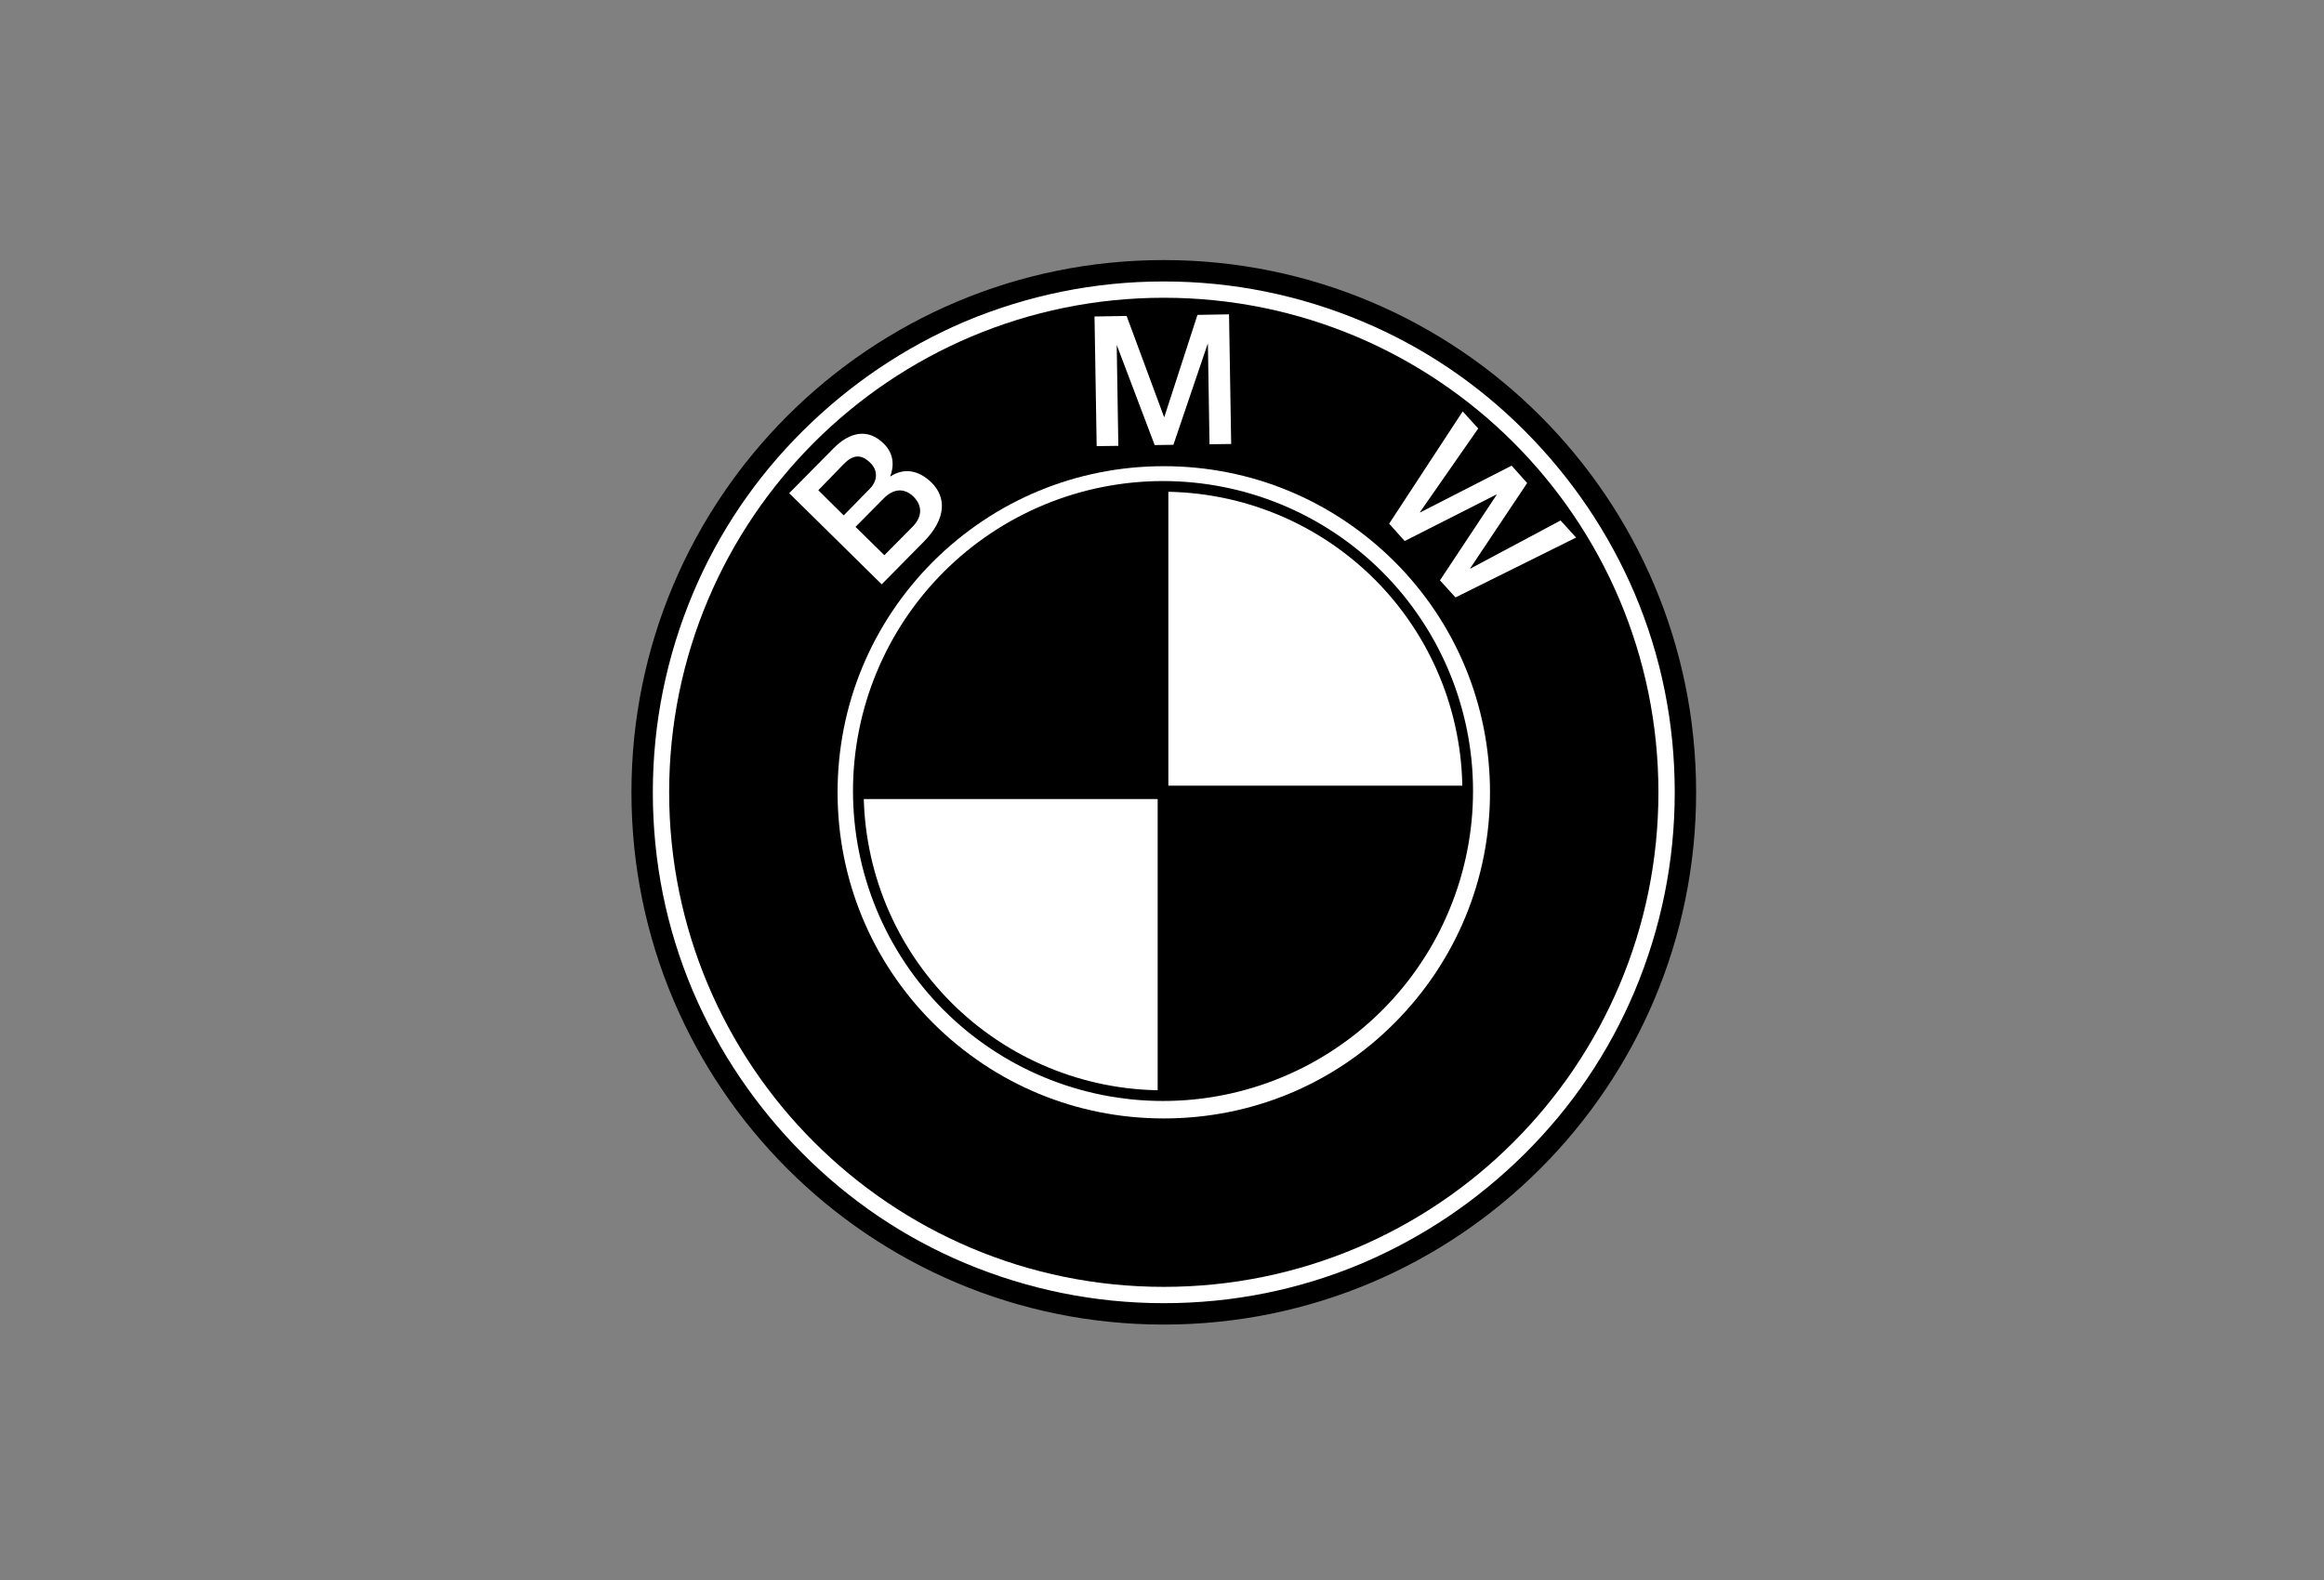
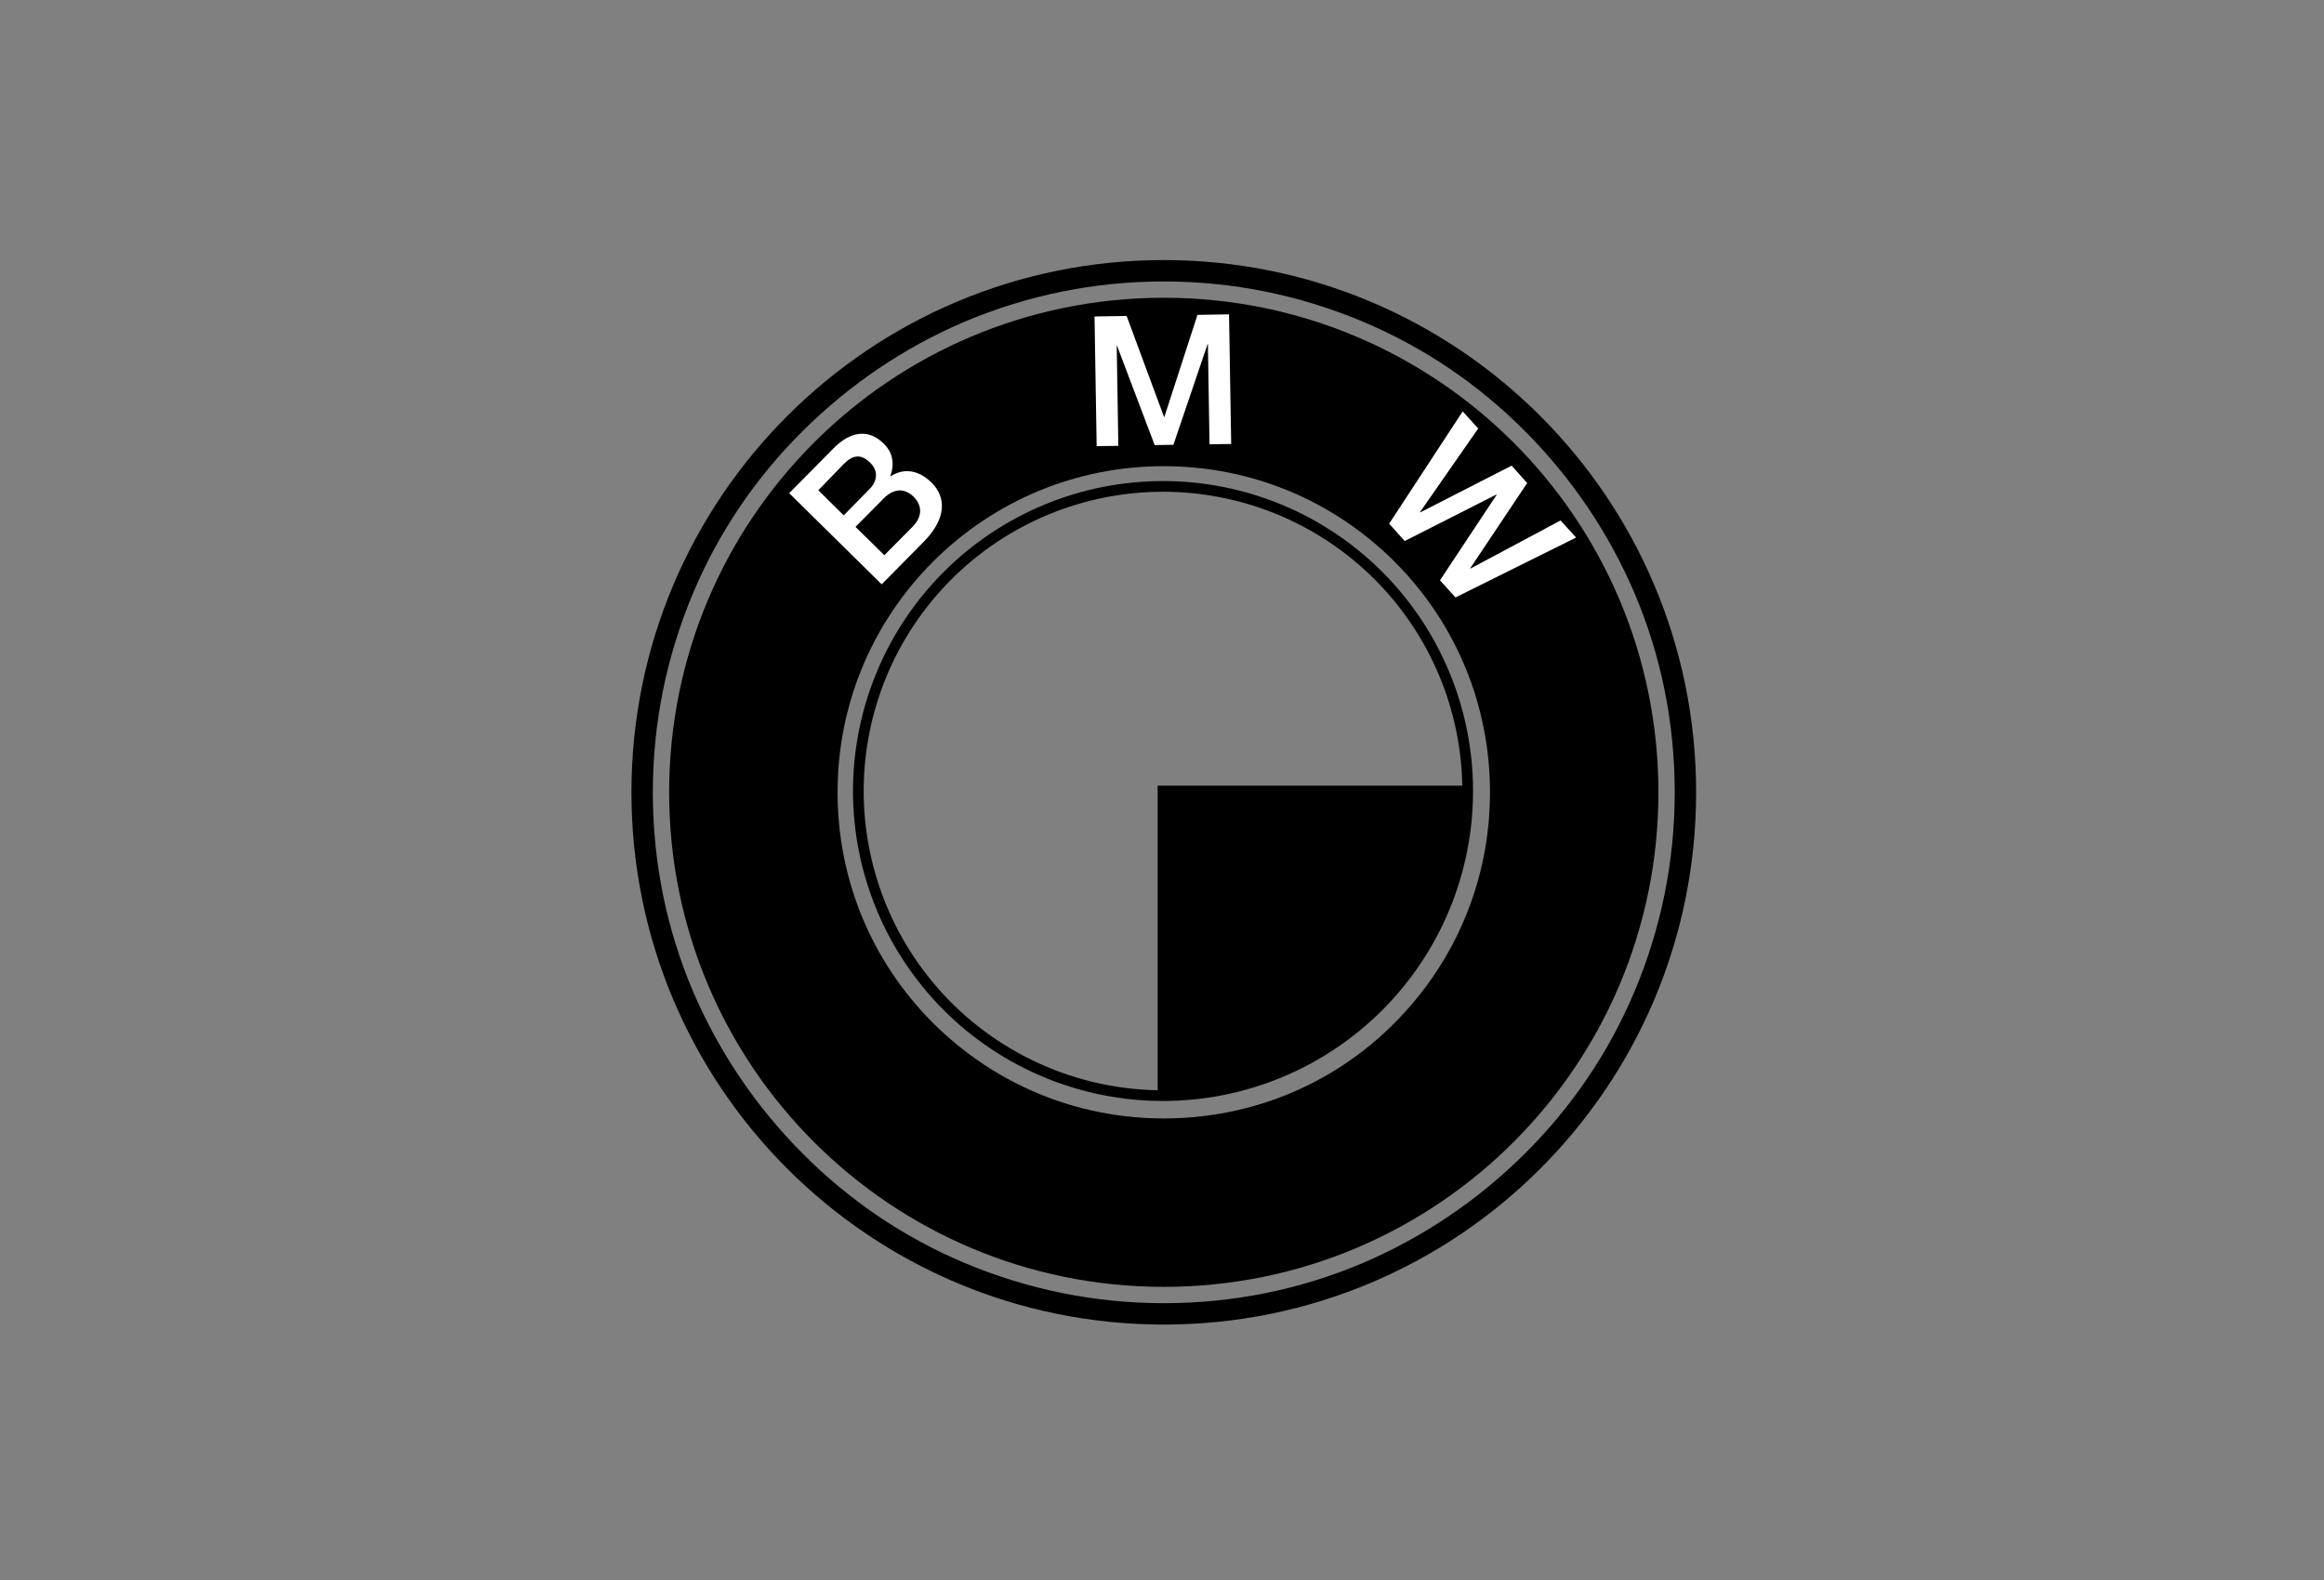
<svg xmlns="http://www.w3.org/2000/svg" width="400" zoomAndPan="magnify" viewBox="0 0 300 204" height="272" preserveAspectRatio="xMidYMid meet" version="1.0">
  <rect x="0" y="0" width="300" height="204" fill="#808080" stroke="none" />
  <defs>
    <clipPath id="adfe69a290">
      <path d="M 81 33 L 219 33 L 219 171.191 L 81 171.191 Z M 81 33 " clip-rule="nonzero" />
    </clipPath>
    <clipPath id="51ac7e7fe8">
      <path d="M 110.812 62.812 L 151 62.812 L 151 103 L 110.812 103 Z M 110.812 62.812 " clip-rule="nonzero" />
    </clipPath>
    <clipPath id="d4cefaf68c">
      <path d="M 110.812 102.16 C 110.812 99.578 111.066 97.02 111.57 94.484 C 112.074 91.949 112.82 89.492 113.809 87.105 C 114.797 84.715 116.008 82.449 117.445 80.301 C 118.879 78.152 120.512 76.164 122.34 74.34 C 124.164 72.512 126.152 70.879 128.301 69.445 C 130.449 68.012 132.715 66.797 135.105 65.809 C 137.492 64.82 139.949 64.074 142.484 63.57 C 145.02 63.066 147.578 62.812 150.16 62.812 C 152.746 62.812 155.305 63.066 157.836 63.57 C 160.371 64.074 162.832 64.82 165.219 65.809 C 167.605 66.797 169.871 68.012 172.02 69.445 C 174.168 70.879 176.156 72.512 177.984 74.34 C 179.809 76.164 181.441 78.152 182.875 80.301 C 184.312 82.449 185.523 84.715 186.512 87.105 C 187.5 89.492 188.246 91.949 188.75 94.484 C 189.258 97.02 189.508 99.578 189.508 102.16 C 189.508 104.746 189.258 107.305 188.75 109.836 C 188.246 112.371 187.5 114.832 186.512 117.219 C 185.523 119.605 184.312 121.871 182.875 124.02 C 181.441 126.168 179.809 128.156 177.984 129.984 C 176.156 131.809 174.168 133.441 172.02 134.875 C 169.871 136.312 167.605 137.523 165.219 138.512 C 162.832 139.5 160.371 140.246 157.836 140.754 C 155.305 141.258 152.746 141.508 150.16 141.508 C 147.578 141.508 145.02 141.258 142.484 140.754 C 139.949 140.246 137.492 139.5 135.102 138.512 C 132.715 137.523 130.449 136.312 128.301 134.875 C 126.152 133.441 124.164 131.809 122.34 129.984 C 120.512 128.156 118.879 126.168 117.445 124.02 C 116.008 121.871 114.797 119.605 113.809 117.219 C 112.82 114.832 112.074 112.371 111.57 109.836 C 111.066 107.305 110.812 104.746 110.812 102.16 Z M 110.812 102.16 " clip-rule="nonzero" />
    </clipPath>
    <clipPath id="202d60d6d6">
      <path d="M 110.812 62.812 L 151 62.812 L 151 104 L 110.812 104 Z M 110.812 62.812 " clip-rule="nonzero" />
    </clipPath>
    <clipPath id="081702ca2f">
-       <path d="M 110.812 102.16 C 110.812 99.578 111.066 97.02 111.57 94.484 C 112.074 91.949 112.82 89.492 113.809 87.105 C 114.797 84.715 116.008 82.449 117.445 80.301 C 118.879 78.152 120.512 76.164 122.34 74.34 C 124.164 72.512 126.152 70.879 128.301 69.445 C 130.449 68.012 132.715 66.797 135.105 65.809 C 137.492 64.82 139.949 64.074 142.484 63.57 C 145.02 63.066 147.578 62.812 150.16 62.812 C 152.746 62.812 155.305 63.066 157.836 63.57 C 160.371 64.074 162.832 64.82 165.219 65.809 C 167.605 66.797 169.871 68.012 172.02 69.445 C 174.168 70.879 176.156 72.512 177.984 74.34 C 179.809 76.164 181.441 78.152 182.875 80.301 C 184.312 82.449 185.523 84.715 186.512 87.105 C 187.5 89.492 188.246 91.949 188.75 94.484 C 189.258 97.02 189.508 99.578 189.508 102.16 C 189.508 104.746 189.258 107.305 188.75 109.836 C 188.246 112.371 187.5 114.832 186.512 117.219 C 185.523 119.605 184.312 121.871 182.875 124.02 C 181.441 126.168 179.809 128.156 177.984 129.984 C 176.156 131.809 174.168 133.441 172.02 134.875 C 169.871 136.312 167.605 137.523 165.219 138.512 C 162.832 139.5 160.371 140.246 157.836 140.754 C 155.305 141.258 152.746 141.508 150.16 141.508 C 147.578 141.508 145.02 141.258 142.484 140.754 C 139.949 140.246 137.492 139.5 135.102 138.512 C 132.715 137.523 130.449 136.312 128.301 134.875 C 126.152 133.441 124.164 131.809 122.34 129.984 C 120.512 128.156 118.879 126.168 117.445 124.02 C 116.008 121.871 114.797 119.605 113.809 117.219 C 112.82 114.832 112.074 112.371 111.57 109.836 C 111.066 107.305 110.812 104.746 110.812 102.16 Z M 110.812 102.16 " clip-rule="nonzero" />
-     </clipPath>
+       </clipPath>
    <clipPath id="91704faf02">
      <path d="M 150 102 L 189.508 102 L 189.508 141.508 L 150 141.508 Z M 150 102 " clip-rule="nonzero" />
    </clipPath>
    <clipPath id="be7177e75c">
      <path d="M 110.812 102.16 C 110.812 99.578 111.066 97.02 111.57 94.484 C 112.074 91.949 112.82 89.492 113.809 87.105 C 114.797 84.715 116.008 82.449 117.445 80.301 C 118.879 78.152 120.512 76.164 122.34 74.34 C 124.164 72.512 126.152 70.879 128.301 69.445 C 130.449 68.012 132.715 66.797 135.105 65.809 C 137.492 64.82 139.949 64.074 142.484 63.57 C 145.02 63.066 147.578 62.812 150.16 62.812 C 152.746 62.812 155.305 63.066 157.836 63.57 C 160.371 64.074 162.832 64.82 165.219 65.809 C 167.605 66.797 169.871 68.012 172.02 69.445 C 174.168 70.879 176.156 72.512 177.984 74.34 C 179.809 76.164 181.441 78.152 182.875 80.301 C 184.312 82.449 185.523 84.715 186.512 87.105 C 187.5 89.492 188.246 91.949 188.75 94.484 C 189.258 97.02 189.508 99.578 189.508 102.16 C 189.508 104.746 189.258 107.305 188.75 109.836 C 188.246 112.371 187.5 114.832 186.512 117.219 C 185.523 119.605 184.312 121.871 182.875 124.02 C 181.441 126.168 179.809 128.156 177.984 129.984 C 176.156 131.809 174.168 133.441 172.02 134.875 C 169.871 136.312 167.605 137.523 165.219 138.512 C 162.832 139.5 160.371 140.246 157.836 140.754 C 155.305 141.258 152.746 141.508 150.16 141.508 C 147.578 141.508 145.02 141.258 142.484 140.754 C 139.949 140.246 137.492 139.5 135.102 138.512 C 132.715 137.523 130.449 136.312 128.301 134.875 C 126.152 133.441 124.164 131.809 122.34 129.984 C 120.512 128.156 118.879 126.168 117.445 124.02 C 116.008 121.871 114.797 119.605 113.809 117.219 C 112.82 114.832 112.074 112.371 111.57 109.836 C 111.066 107.305 110.812 104.746 110.812 102.16 Z M 110.812 102.16 " clip-rule="nonzero" />
    </clipPath>
    <clipPath id="fa573f06a3">
      <path d="M 149 101 L 189.508 101 L 189.508 141.508 L 149 141.508 Z M 149 101 " clip-rule="nonzero" />
    </clipPath>
    <clipPath id="6d5366c5e0">
      <path d="M 110.812 102.16 C 110.812 99.578 111.066 97.02 111.57 94.484 C 112.074 91.949 112.82 89.492 113.809 87.105 C 114.797 84.715 116.008 82.449 117.445 80.301 C 118.879 78.152 120.512 76.164 122.34 74.34 C 124.164 72.512 126.152 70.879 128.301 69.445 C 130.449 68.012 132.715 66.797 135.105 65.809 C 137.492 64.82 139.949 64.074 142.484 63.57 C 145.02 63.066 147.578 62.812 150.16 62.812 C 152.746 62.812 155.305 63.066 157.836 63.57 C 160.371 64.074 162.832 64.82 165.219 65.809 C 167.605 66.797 169.871 68.012 172.02 69.445 C 174.168 70.879 176.156 72.512 177.984 74.34 C 179.809 76.164 181.441 78.152 182.875 80.301 C 184.312 82.449 185.523 84.715 186.512 87.105 C 187.5 89.492 188.246 91.949 188.75 94.484 C 189.258 97.02 189.508 99.578 189.508 102.16 C 189.508 104.746 189.258 107.305 188.75 109.836 C 188.246 112.371 187.5 114.832 186.512 117.219 C 185.523 119.605 184.312 121.871 182.875 124.02 C 181.441 126.168 179.809 128.156 177.984 129.984 C 176.156 131.809 174.168 133.441 172.02 134.875 C 169.871 136.312 167.605 137.523 165.219 138.512 C 162.832 139.5 160.371 140.246 157.836 140.754 C 155.305 141.258 152.746 141.508 150.16 141.508 C 147.578 141.508 145.02 141.258 142.484 140.754 C 139.949 140.246 137.492 139.5 135.102 138.512 C 132.715 137.523 130.449 136.312 128.301 134.875 C 126.152 133.441 124.164 131.809 122.34 129.984 C 120.512 128.156 118.879 126.168 117.445 124.02 C 116.008 121.871 114.797 119.605 113.809 117.219 C 112.82 114.832 112.074 112.371 111.57 109.836 C 111.066 107.305 110.812 104.746 110.812 102.16 Z M 110.812 102.16 " clip-rule="nonzero" />
    </clipPath>
  </defs>
-   <path fill="#ffffff" d="M 150.23 169.637 C 113.094 169.637 82.891 139.438 82.891 102.301 C 82.891 65.16 113.094 34.961 150.23 34.961 C 187.367 34.961 217.57 65.16 217.57 102.301 C 217.57 139.438 187.367 169.637 150.23 169.637 Z M 150.23 169.637 " fill-opacity="1" fill-rule="nonzero" />
  <g clip-path="url(#adfe69a290)">
    <path fill="#000000" d="M 150.23 36.34 C 159.137 36.34 167.762 38.102 175.91 41.52 C 183.777 44.832 190.82 49.594 196.859 55.668 C 202.898 61.742 207.664 68.785 211.012 76.621 C 214.461 84.766 216.188 93.395 216.188 102.301 C 216.188 111.203 214.43 119.832 211.012 127.977 C 207.699 135.848 202.934 142.887 196.859 148.93 C 190.785 154.969 183.742 159.73 175.91 163.078 C 167.762 166.531 159.137 168.258 150.23 168.258 C 141.324 168.258 132.695 166.496 124.551 163.078 C 116.68 159.766 109.641 155.004 103.602 148.93 C 97.559 142.855 92.797 135.812 89.449 127.977 C 85.996 119.832 84.273 111.203 84.273 102.301 C 84.273 93.395 86.031 84.766 89.449 76.621 C 92.762 68.75 97.527 61.711 103.602 55.668 C 109.676 49.629 116.715 44.867 124.551 41.52 C 132.695 38.102 141.324 36.34 150.23 36.34 M 150.23 33.578 C 112.262 33.578 81.512 64.332 81.512 102.301 C 81.512 140.266 112.262 171.02 150.23 171.02 C 188.195 171.02 218.949 140.266 218.949 102.301 C 218.949 64.332 188.195 33.578 150.23 33.578 Z M 150.23 33.578 " fill-opacity="1" fill-rule="nonzero" />
  </g>
  <path fill="#000000" d="M 150.23 60.191 C 161.48 60.191 172.043 64.574 180.016 72.512 C 187.953 80.449 192.34 91.047 192.34 102.301 C 192.34 113.551 187.953 124.113 180.016 132.086 C 172.078 140.059 161.48 144.406 150.23 144.406 C 138.977 144.406 128.418 140.023 120.445 132.086 C 112.504 124.148 108.121 113.551 108.121 102.301 C 108.121 91.047 112.504 80.484 120.445 72.512 C 128.418 64.574 138.977 60.191 150.23 60.191 M 150.23 38.445 C 114.957 38.445 86.379 67.023 86.379 102.301 C 86.379 137.574 114.957 166.152 150.23 166.152 C 185.504 166.152 214.082 137.574 214.082 102.301 C 214.082 67.023 185.504 38.445 150.23 38.445 Z M 150.23 38.445 " fill-opacity="1" fill-rule="nonzero" />
  <path stroke-linecap="butt" transform="matrix(0.345, 0, 0, 0.345, 80.441, 32.441)" fill="none" stroke-linejoin="miter" d="M 315.999 201.998 C 315.999 205.732 315.818 209.456 315.456 213.179 C 315.083 216.891 314.54 220.581 313.804 224.237 C 313.08 227.903 312.174 231.525 311.088 235.09 C 310.012 238.666 308.756 242.175 307.319 245.627 C 305.893 249.079 304.297 252.451 302.543 255.745 C 300.777 259.027 298.865 262.23 296.782 265.331 C 294.711 268.443 292.493 271.431 290.128 274.317 C 287.751 277.203 285.25 279.976 282.613 282.613 C 279.976 285.25 277.203 287.751 274.317 290.127 C 271.431 292.493 268.443 294.711 265.331 296.782 C 262.23 298.865 259.027 300.777 255.745 302.543 C 252.451 304.297 249.079 305.893 245.627 307.319 C 242.175 308.756 238.667 310.012 235.09 311.088 C 231.525 312.174 227.904 313.079 224.237 313.815 C 220.581 314.539 216.892 315.083 213.179 315.456 C 209.456 315.818 205.732 315.999 201.998 315.999 C 198.263 315.999 194.539 315.818 190.827 315.456 C 187.115 315.083 183.425 314.539 179.759 313.815 C 176.103 313.079 172.481 312.174 168.905 311.088 C 165.34 310.012 161.82 308.756 158.38 307.319 C 154.928 305.893 151.555 304.297 148.262 302.543 C 144.968 300.777 141.766 298.865 138.665 296.782 C 135.563 294.711 132.564 292.493 129.678 290.127 C 126.792 287.751 124.031 285.25 121.394 282.613 C 118.746 279.976 116.244 277.203 113.879 274.317 C 111.514 271.431 109.284 268.443 107.213 265.331 C 105.142 262.23 103.218 259.027 101.464 255.745 C 99.698 252.451 98.102 249.079 96.676 245.627 C 95.25 242.175 93.994 238.666 92.908 235.09 C 91.821 231.525 90.916 227.903 90.191 224.237 C 89.467 220.581 88.912 216.891 88.55 213.179 C 88.188 209.456 87.996 205.732 87.996 201.998 C 87.996 198.263 88.188 194.539 88.55 190.827 C 88.912 187.115 89.467 183.425 90.191 179.758 C 90.916 176.103 91.821 172.481 92.908 168.905 C 93.994 165.34 95.25 161.82 96.676 158.38 C 98.102 154.928 99.698 151.555 101.464 148.262 C 103.218 144.968 105.142 141.765 107.213 138.664 C 109.284 135.563 111.514 132.564 113.879 129.678 C 116.244 126.792 118.746 124.031 121.394 121.394 C 124.031 118.745 126.792 116.244 129.678 113.879 C 132.564 111.514 135.563 109.284 138.665 107.213 C 141.766 105.142 144.968 103.218 148.262 101.464 C 151.555 99.698 154.928 98.102 158.38 96.676 C 161.82 95.25 165.34 93.994 168.905 92.907 C 172.481 91.821 176.103 90.916 179.759 90.191 C 183.425 89.467 187.115 88.912 190.827 88.55 C 194.539 88.188 198.263 87.996 201.998 87.996 C 205.732 87.996 209.456 88.188 213.179 88.55 C 216.892 88.912 220.581 89.467 224.237 90.191 C 227.904 90.916 231.525 91.821 235.09 92.907 C 238.667 93.994 242.175 95.25 245.627 96.676 C 249.079 98.102 252.451 99.698 255.745 101.464 C 259.027 103.218 262.23 105.142 265.331 107.213 C 268.443 109.284 271.431 111.514 274.317 113.879 C 277.203 116.244 279.976 118.745 282.613 121.394 C 285.25 124.031 287.751 126.792 290.128 129.678 C 292.493 132.564 294.711 135.563 296.782 138.664 C 298.865 141.765 300.777 144.968 302.543 148.262 C 304.297 151.555 305.893 154.928 307.319 158.38 C 308.756 161.82 310.012 165.34 311.088 168.905 C 312.174 172.481 313.08 176.103 313.804 179.758 C 314.54 183.425 315.083 187.115 315.456 190.827 C 315.818 194.539 315.999 198.263 315.999 201.998 Z M 315.999 201.998 " stroke="#000000" stroke-width="2" stroke-opacity="1" stroke-miterlimit="4" />
  <g clip-path="url(#51ac7e7fe8)">
    <g clip-path="url(#d4cefaf68c)">
-       <path fill="#000000" d="M 106.328 62.125 L 150.16 62.125 L 150.16 102.508 L 106.328 102.508 Z M 106.328 62.125 " fill-opacity="1" fill-rule="nonzero" />
-     </g>
+       </g>
  </g>
  <g clip-path="url(#202d60d6d6)">
    <g clip-path="url(#081702ca2f)">
      <path stroke-linecap="butt" transform="matrix(0.345, 0, 0, 0.345, 80.441, 32.441)" fill="none" stroke-linejoin="miter" d="M 75.003 86.004 L 201.998 86.004 L 201.998 203.005 L 75.003 203.005 Z M 75.003 86.004 " stroke="#000000" stroke-width="4" stroke-opacity="1" stroke-miterlimit="4" />
    </g>
  </g>
  <g clip-path="url(#91704faf02)">
    <g clip-path="url(#be7177e75c)">
      <path fill="#000000" d="M 150.16 102.16 L 193.996 102.16 L 193.996 142.543 L 150.16 142.543 Z M 150.16 102.16 " fill-opacity="1" fill-rule="nonzero" />
    </g>
  </g>
  <g clip-path="url(#fa573f06a3)">
    <g clip-path="url(#6d5366c5e0)">
      <path stroke-linecap="butt" transform="matrix(0.345, 0, 0, 0.345, 80.441, 32.441)" fill="none" stroke-linejoin="miter" d="M 201.998 201.998 L 329.003 201.998 L 329.003 318.999 L 201.998 318.999 Z M 201.998 201.998 " stroke="#000000" stroke-width="4" stroke-opacity="1" stroke-miterlimit="4" />
    </g>
  </g>
  <path stroke-linecap="butt" transform="matrix(0.345, 0, 0, 0.345, 80.441, 32.441)" fill="none" stroke-linejoin="miter" d="M 315.999 201.998 C 315.999 205.732 315.818 209.456 315.456 213.179 C 315.083 216.891 314.54 220.581 313.804 224.237 C 313.08 227.903 312.174 231.525 311.088 235.09 C 310.012 238.666 308.756 242.175 307.319 245.627 C 305.893 249.079 304.297 252.451 302.543 255.745 C 300.777 259.027 298.865 262.23 296.782 265.331 C 294.711 268.443 292.493 271.431 290.128 274.317 C 287.751 277.203 285.25 279.976 282.613 282.613 C 279.976 285.25 277.203 287.751 274.317 290.127 C 271.431 292.493 268.443 294.711 265.331 296.782 C 262.23 298.865 259.027 300.777 255.745 302.543 C 252.451 304.297 249.079 305.893 245.627 307.319 C 242.175 308.756 238.667 310.012 235.09 311.088 C 231.525 312.174 227.904 313.079 224.237 313.815 C 220.581 314.539 216.892 315.083 213.179 315.456 C 209.456 315.818 205.732 315.999 201.998 315.999 C 198.263 315.999 194.539 315.818 190.827 315.456 C 187.115 315.083 183.425 314.539 179.759 313.815 C 176.103 313.079 172.481 312.174 168.905 311.088 C 165.34 310.012 161.82 308.756 158.38 307.319 C 154.928 305.893 151.555 304.297 148.262 302.543 C 144.968 300.777 141.766 298.865 138.665 296.782 C 135.563 294.711 132.564 292.493 129.678 290.127 C 126.792 287.751 124.031 285.25 121.394 282.613 C 118.746 279.976 116.244 277.203 113.879 274.317 C 111.514 271.431 109.284 268.443 107.213 265.331 C 105.142 262.23 103.218 259.027 101.464 255.745 C 99.698 252.451 98.102 249.079 96.676 245.627 C 95.25 242.175 93.994 238.666 92.908 235.09 C 91.821 231.525 90.916 227.903 90.191 224.237 C 89.467 220.581 88.912 216.891 88.55 213.179 C 88.188 209.456 87.996 205.732 87.996 201.998 C 87.996 198.263 88.188 194.539 88.55 190.827 C 88.912 187.115 89.467 183.425 90.191 179.758 C 90.916 176.103 91.821 172.481 92.908 168.905 C 93.994 165.34 95.25 161.82 96.676 158.38 C 98.102 154.928 99.698 151.555 101.464 148.262 C 103.218 144.968 105.142 141.765 107.213 138.664 C 109.284 135.563 111.514 132.564 113.879 129.678 C 116.244 126.792 118.746 124.031 121.394 121.394 C 124.031 118.745 126.792 116.244 129.678 113.879 C 132.564 111.514 135.563 109.284 138.665 107.213 C 141.766 105.142 144.968 103.218 148.262 101.464 C 151.555 99.698 154.928 98.102 158.38 96.676 C 161.82 95.25 165.34 93.994 168.905 92.907 C 172.481 91.821 176.103 90.916 179.759 90.191 C 183.425 89.467 187.115 88.912 190.827 88.55 C 194.539 88.188 198.263 87.996 201.998 87.996 C 205.732 87.996 209.456 88.188 213.179 88.55 C 216.892 88.912 220.581 89.467 224.237 90.191 C 227.904 90.916 231.525 91.821 235.09 92.907 C 238.667 93.994 242.175 95.25 245.627 96.676 C 249.079 98.102 252.451 99.698 255.745 101.464 C 259.027 103.218 262.23 105.142 265.331 107.213 C 268.443 109.284 271.431 111.514 274.317 113.879 C 277.203 116.244 279.976 118.745 282.613 121.394 C 285.25 124.031 287.751 126.792 290.128 129.678 C 292.493 132.564 294.711 135.563 296.782 138.664 C 298.865 141.765 300.777 144.968 302.543 148.262 C 304.297 151.555 305.893 154.928 307.319 158.38 C 308.756 161.82 310.012 165.34 311.088 168.905 C 312.174 172.481 313.08 176.103 313.804 179.758 C 314.54 183.425 315.083 187.115 315.456 190.827 C 315.818 194.539 315.999 198.263 315.999 201.998 Z M 315.999 201.998 " stroke="#000000" stroke-width="4" stroke-opacity="1" stroke-miterlimit="4" />
  <path fill="#ffffff" d="M 101.875 63.676 L 107.605 57.879 C 109.711 55.738 112.055 55.289 114.059 57.258 C 115.266 58.43 115.508 59.914 114.922 61.469 L 114.957 61.504 C 116.715 60.363 118.613 60.707 120.238 62.297 C 122.102 64.125 122.273 66.887 119.234 69.957 L 113.816 75.445 Z M 108.914 66.543 L 112.262 63.125 C 113.266 62.125 113.402 60.777 112.332 59.742 C 111.125 58.57 110.09 58.742 108.949 59.879 L 105.637 63.297 Z M 114.16 71.684 L 117.82 67.992 C 119.062 66.715 119.098 65.301 117.926 64.125 C 116.75 62.988 115.371 63.055 114.094 64.332 L 110.434 68.027 Z M 114.16 71.684 " fill-opacity="1" fill-rule="nonzero" />
  <path fill="#ffffff" d="M 141.289 40.863 L 145.434 40.793 L 150.266 53.84 L 150.301 53.84 L 154.578 40.656 L 158.652 40.586 L 158.93 57.324 L 156.133 57.359 L 155.926 44.418 L 155.891 44.418 L 151.473 57.43 L 149.055 57.465 L 144.191 44.625 L 144.156 44.625 L 144.363 57.566 L 141.566 57.602 Z M 141.289 40.863 " fill-opacity="1" fill-rule="nonzero" />
  <path fill="#ffffff" d="M 188.816 53.117 L 190.82 55.324 L 183.297 66.129 L 183.328 66.16 L 195.133 60.121 L 197.137 62.367 L 189.785 73.375 L 189.82 73.41 L 201.449 67.199 L 203.453 69.406 L 187.887 77.137 L 185.883 74.93 L 193.199 63.883 L 193.168 63.848 L 181.328 69.855 L 179.324 67.613 Z M 188.816 53.117 " fill-opacity="1" fill-rule="nonzero" />
</svg>